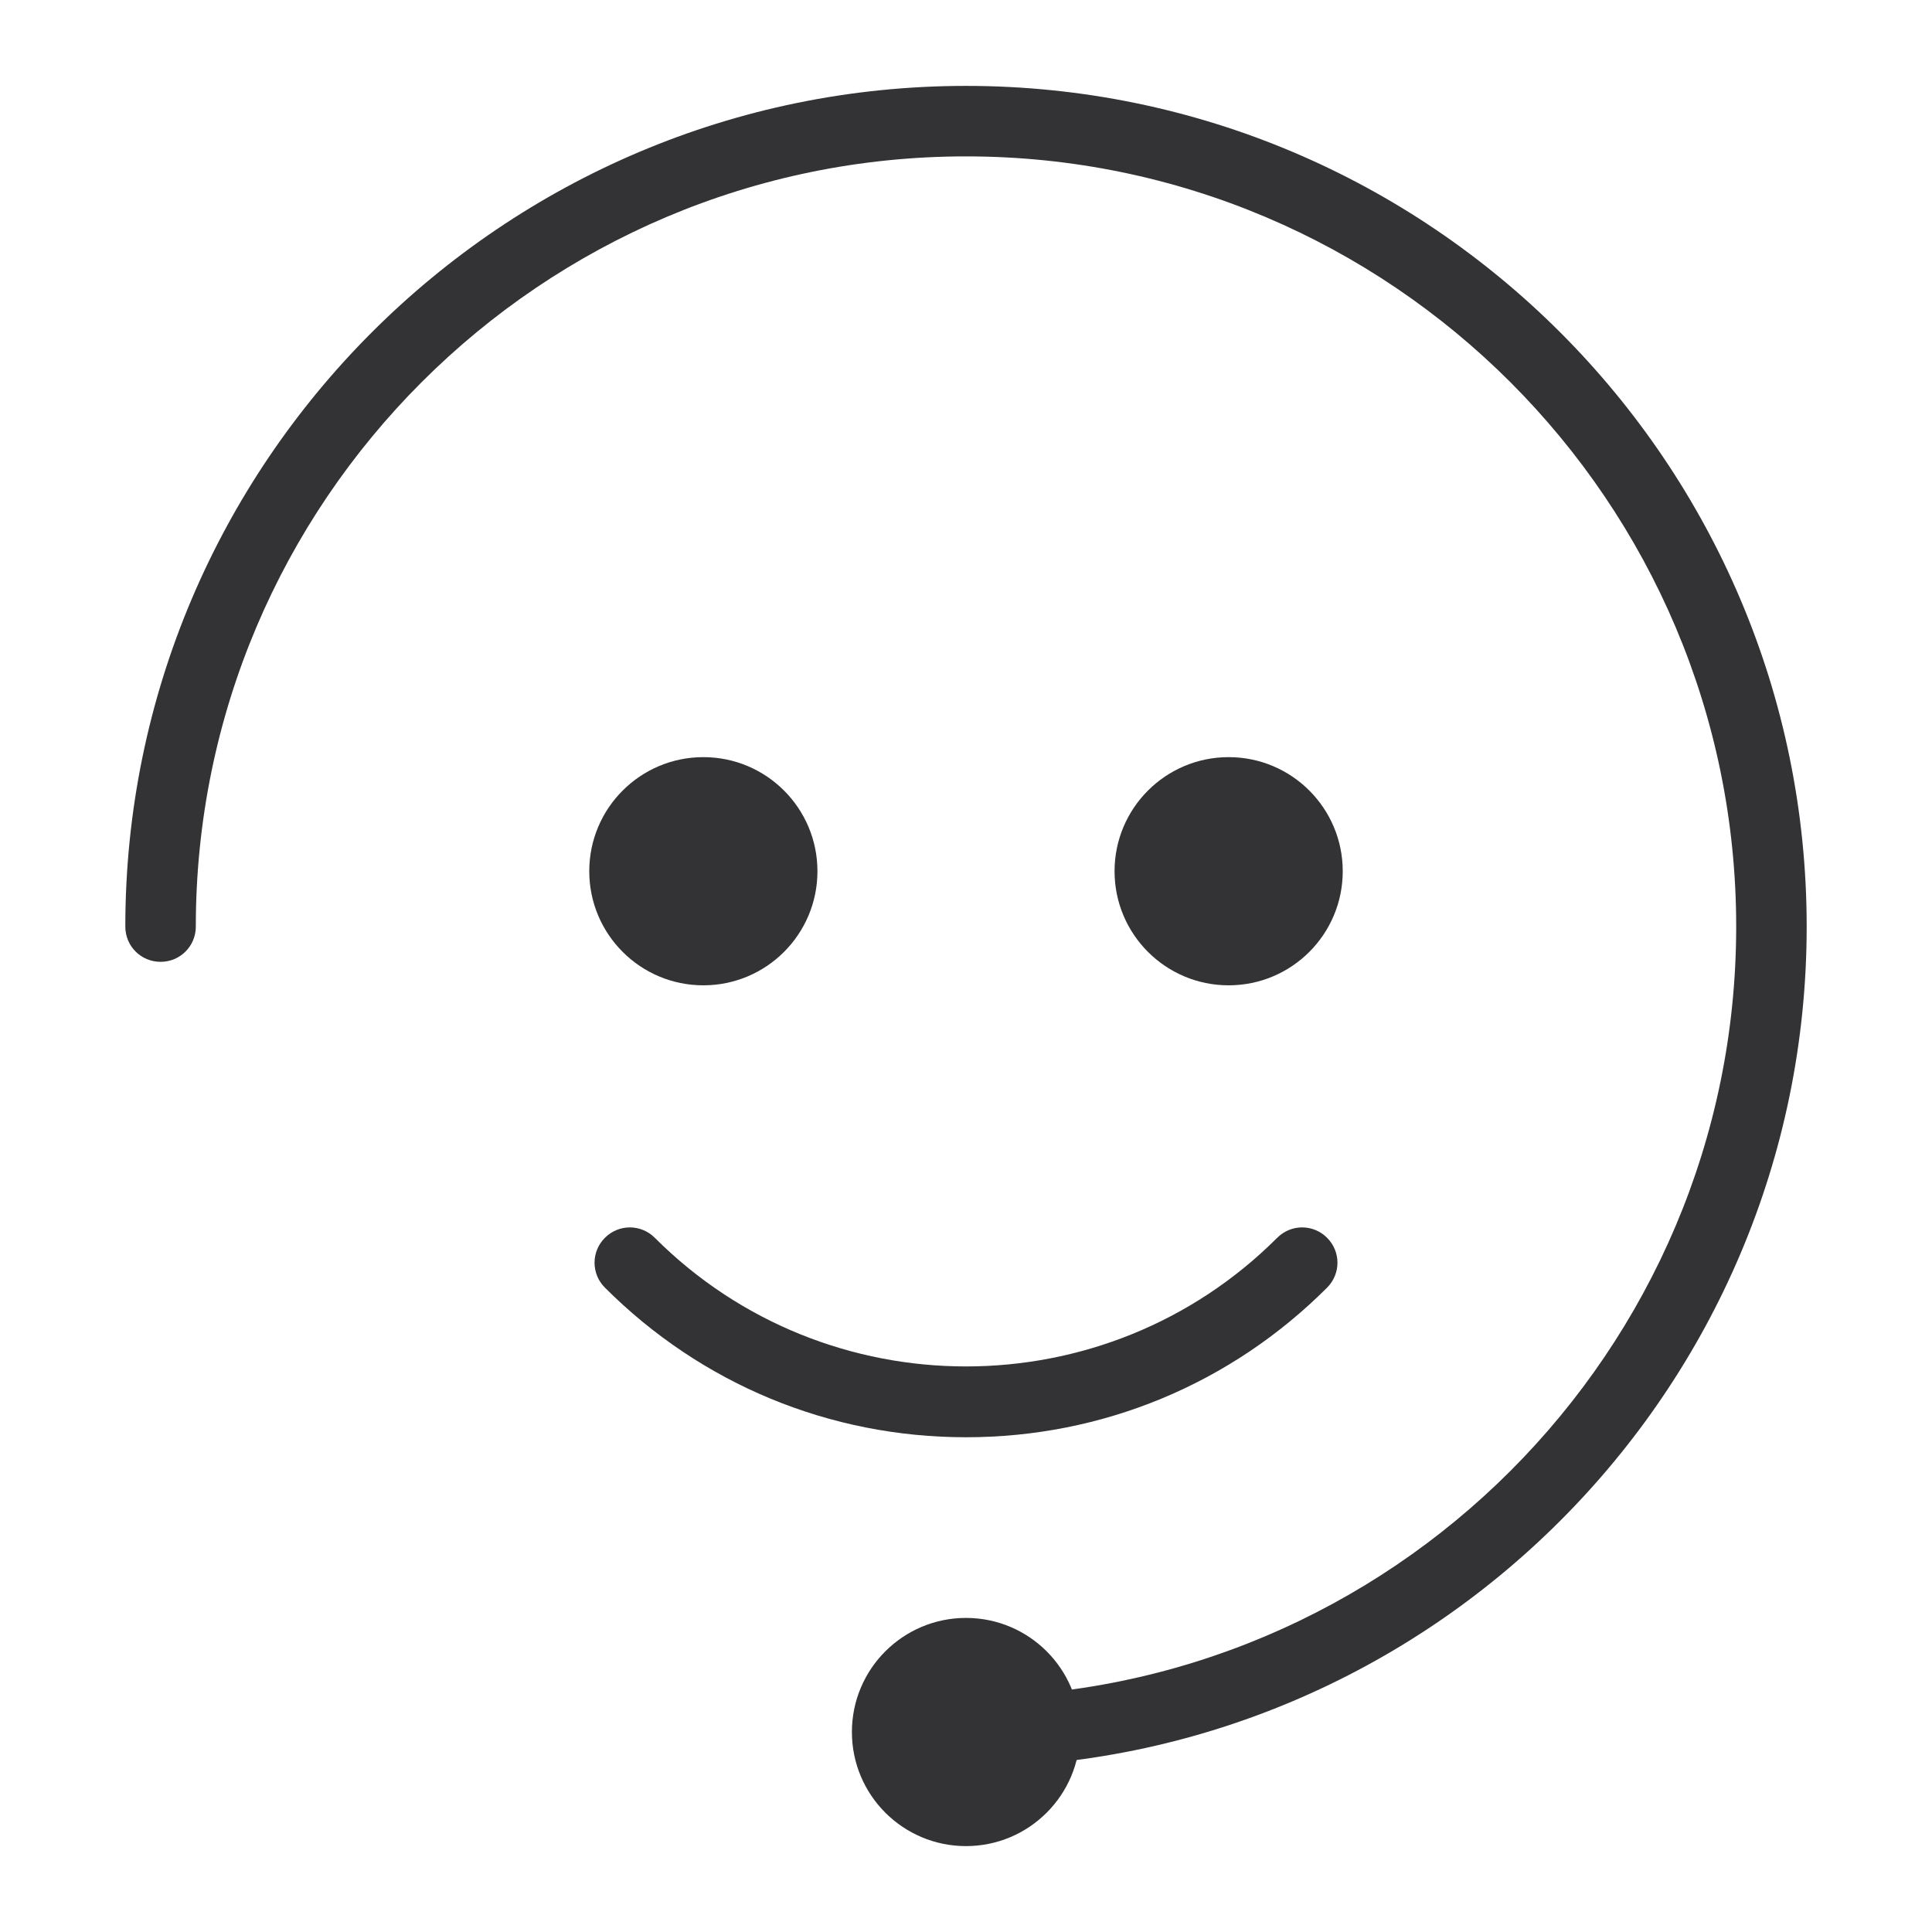
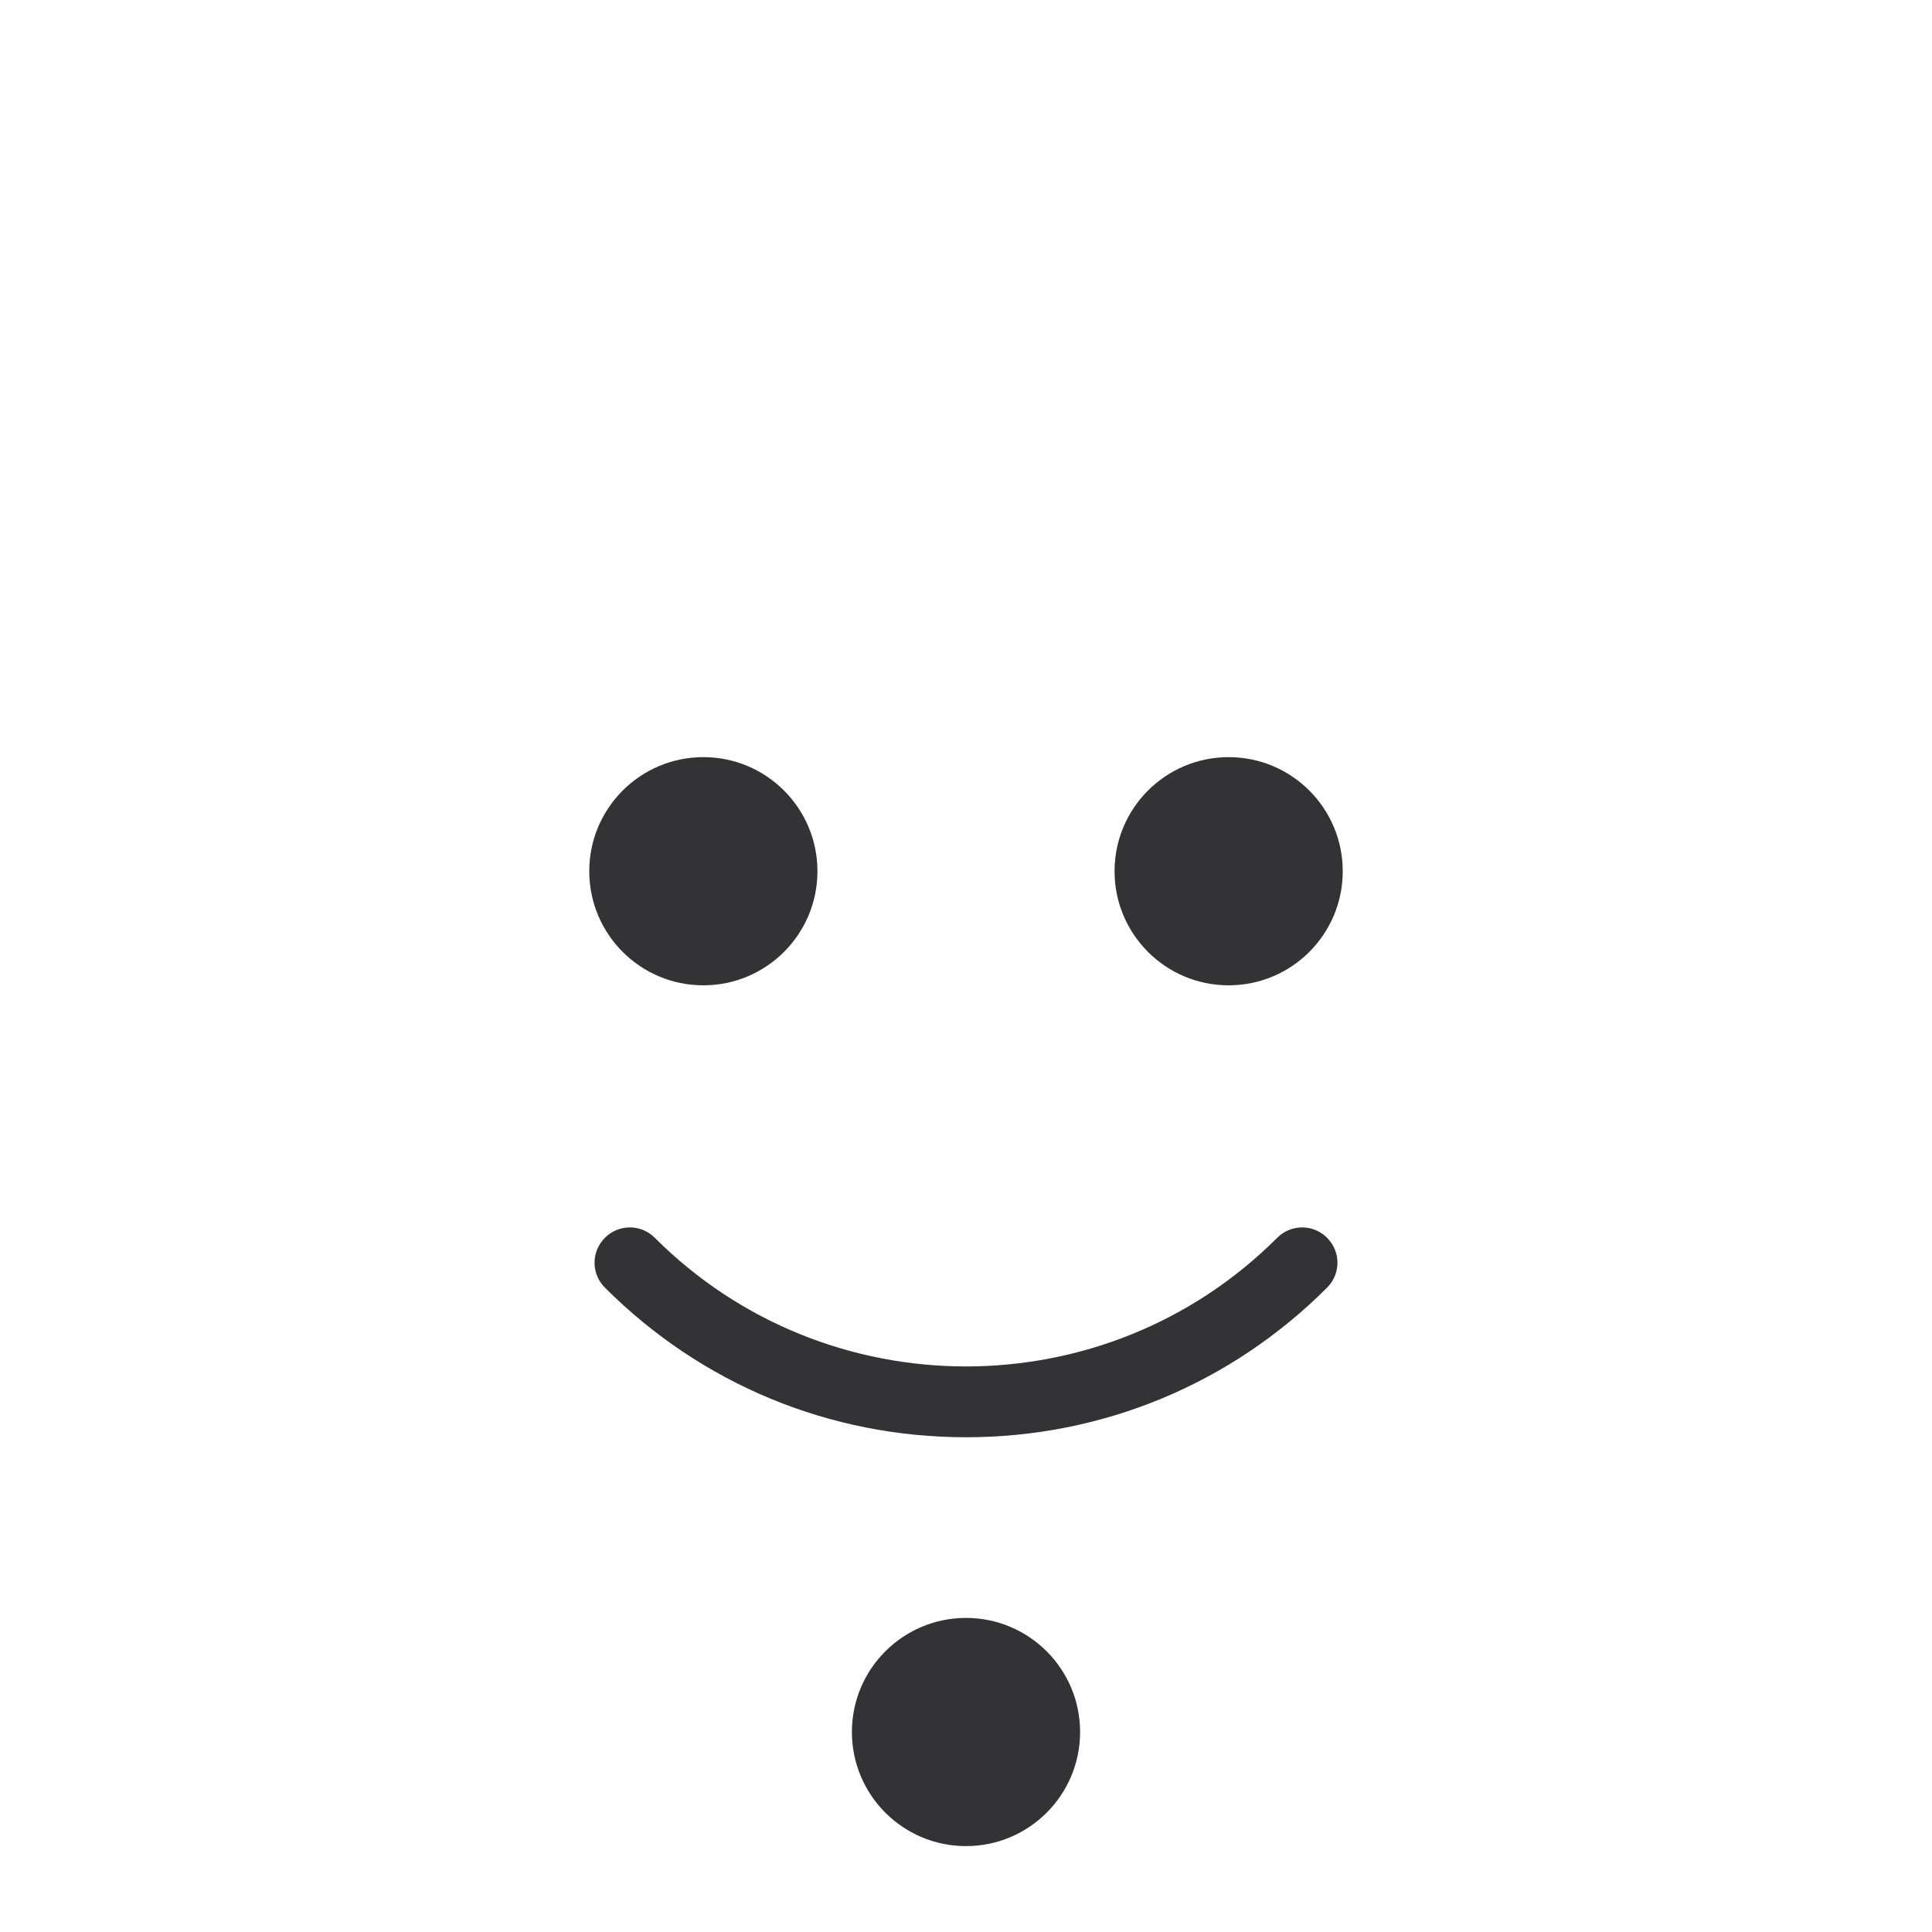
<svg xmlns="http://www.w3.org/2000/svg" id="Layer_1" data-name="Layer 1" viewBox="0 0 74 74">
-   <path d="M37,67.69c-.75,0-1.35-.6-1.35-1.35s.6-1.35,1.35-1.35c16.27,0,29.5-13.23,29.5-29.5S53.27,5.99,37,5.99,7.5,19.22,7.5,35.49c0,.75-.6,1.35-1.35,1.35s-1.35-.6-1.35-1.35C4.8,17.73,19.24,3.29,37,3.29s32.2,14.44,32.2,32.2-14.44,32.2-32.2,32.2Z" fill="#333335" stroke-width="0" />
  <circle cx="37" cy="66.34" r="4.37" fill="#333335" stroke-width="0" />
  <g>
    <circle cx="47.06" cy="33.37" r="4.37" fill="#333335" stroke-width="0" />
    <circle cx="26.94" cy="33.37" r="4.37" fill="#333335" stroke-width="0" />
  </g>
  <path d="M37,55.05c-5.22,0-10.13-2.03-13.83-5.73-.53-.53-.53-1.38,0-1.91s1.38-.53,1.91,0c6.57,6.57,17.27,6.57,23.84,0,.53-.53,1.38-.53,1.91,0s.53,1.38,0,1.91c-3.69,3.69-8.6,5.73-13.83,5.73Z" fill="#333335" stroke-width="0" />
</svg>